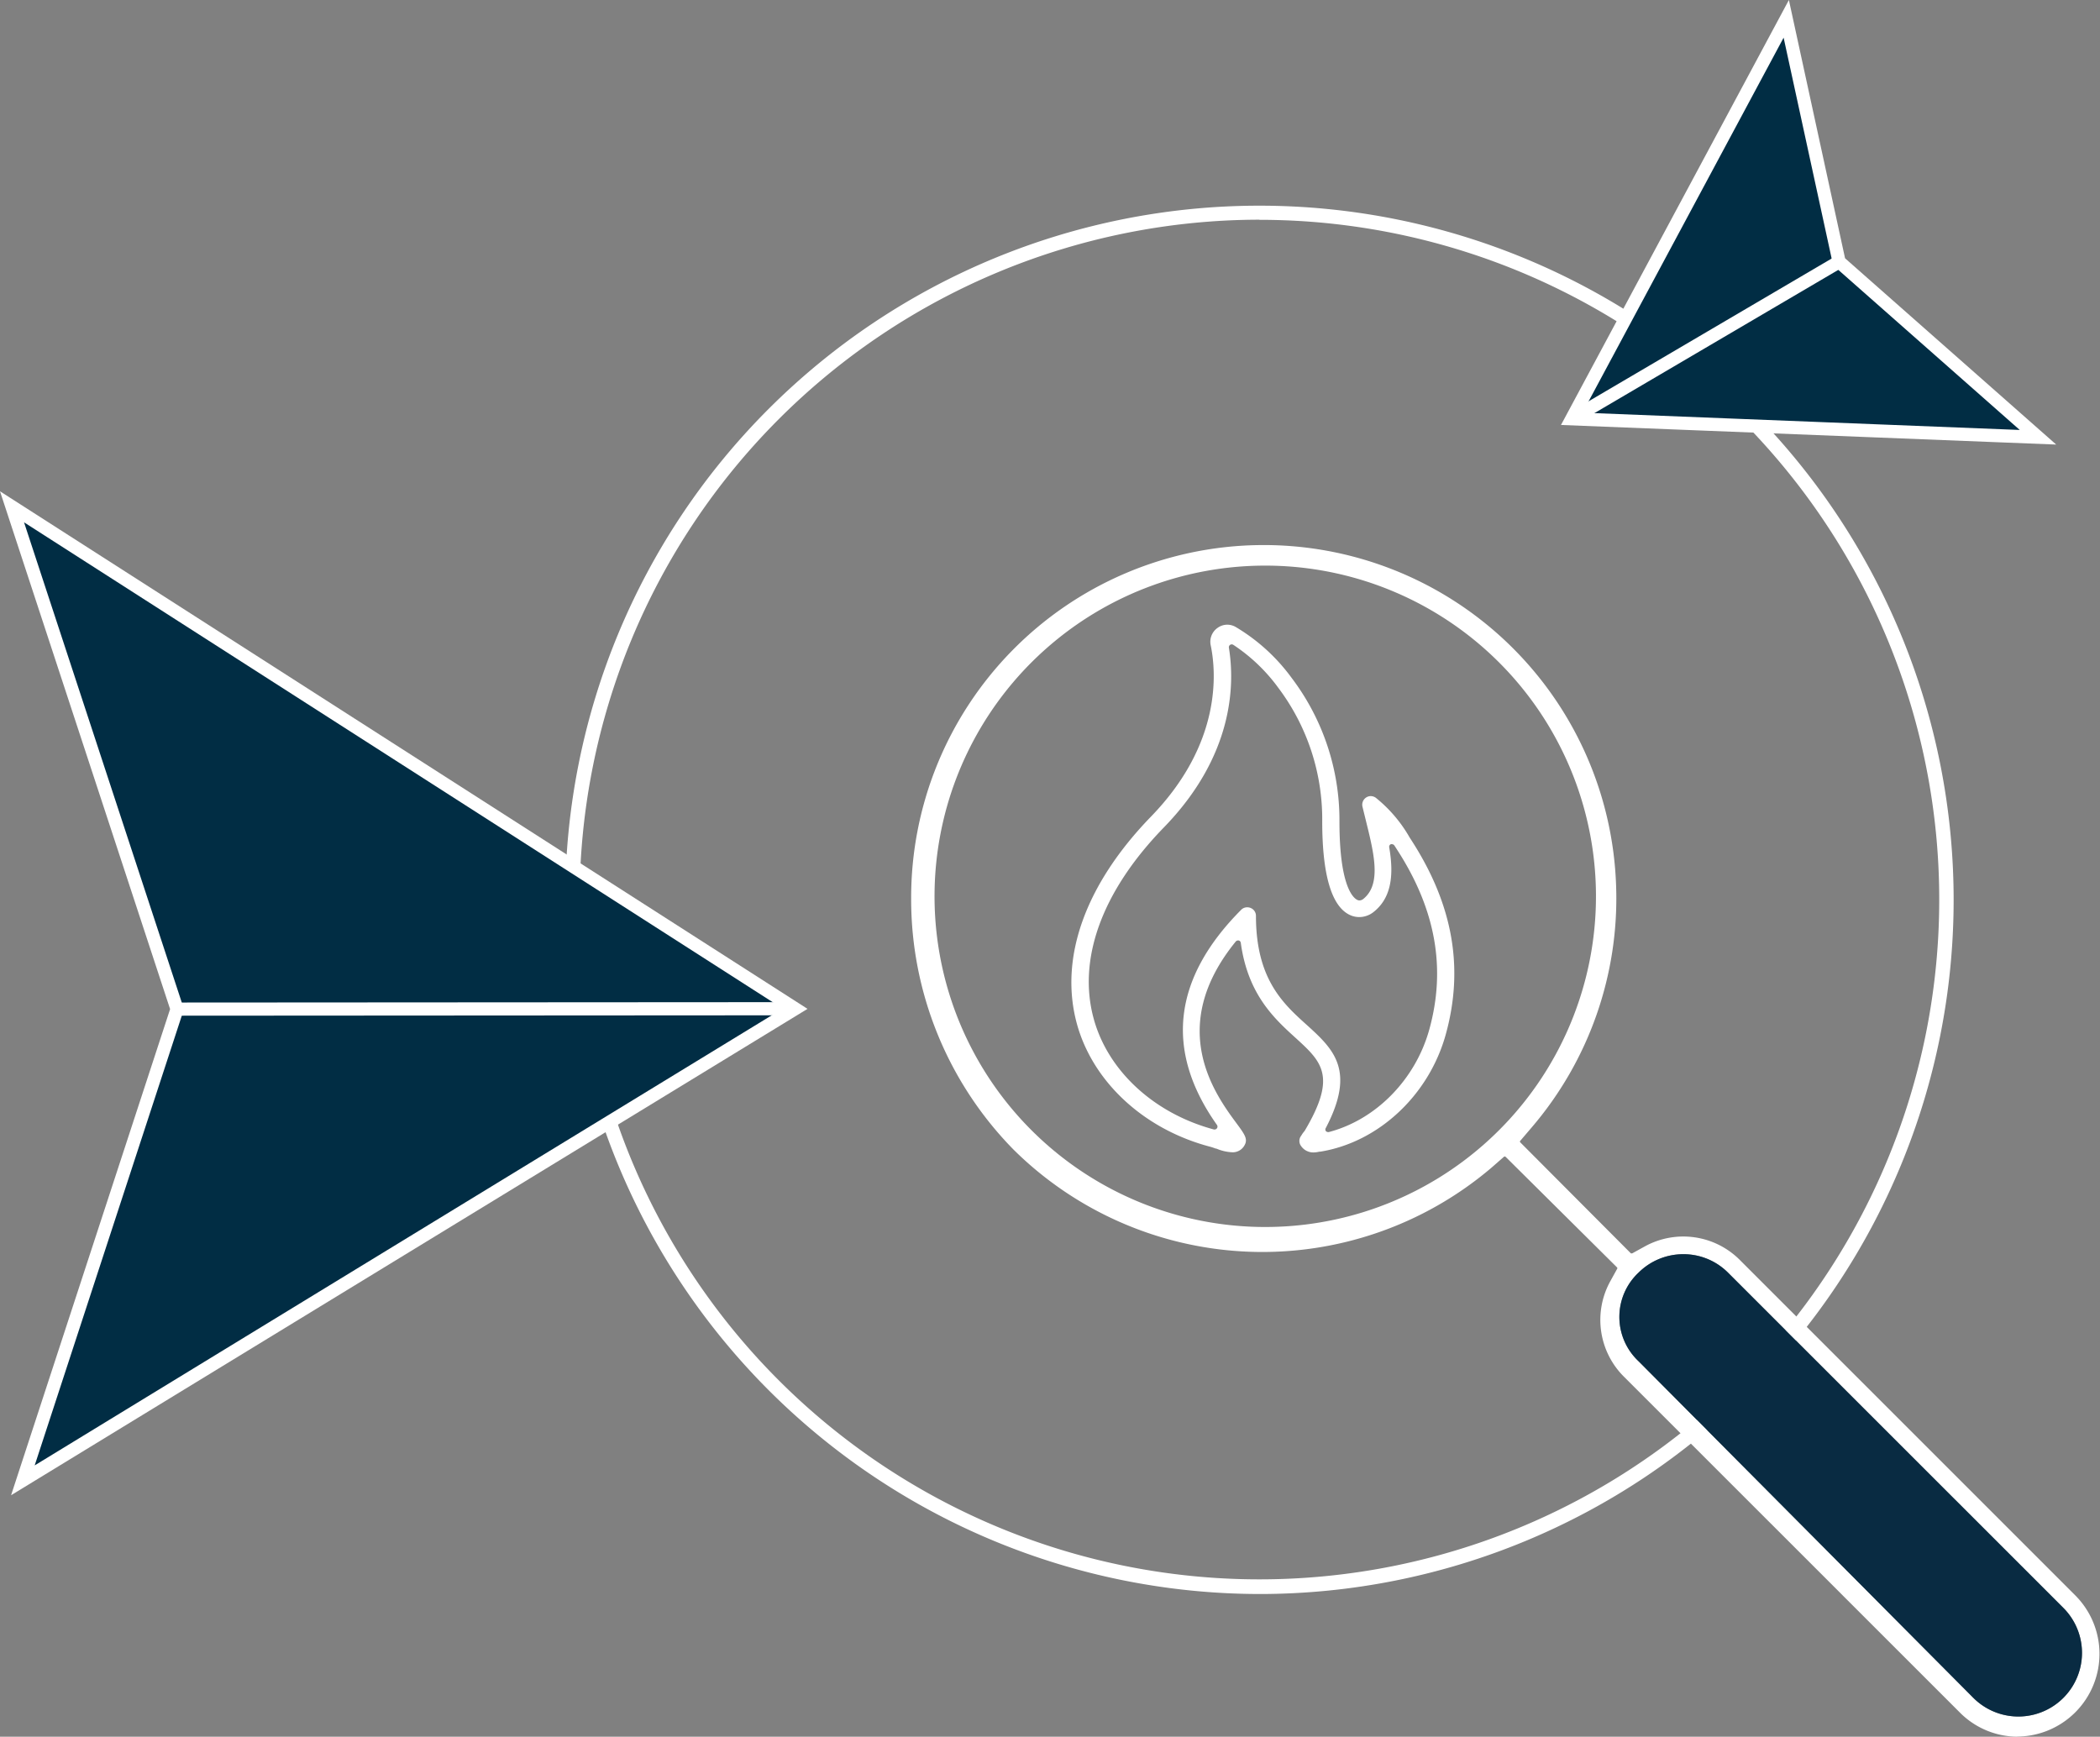
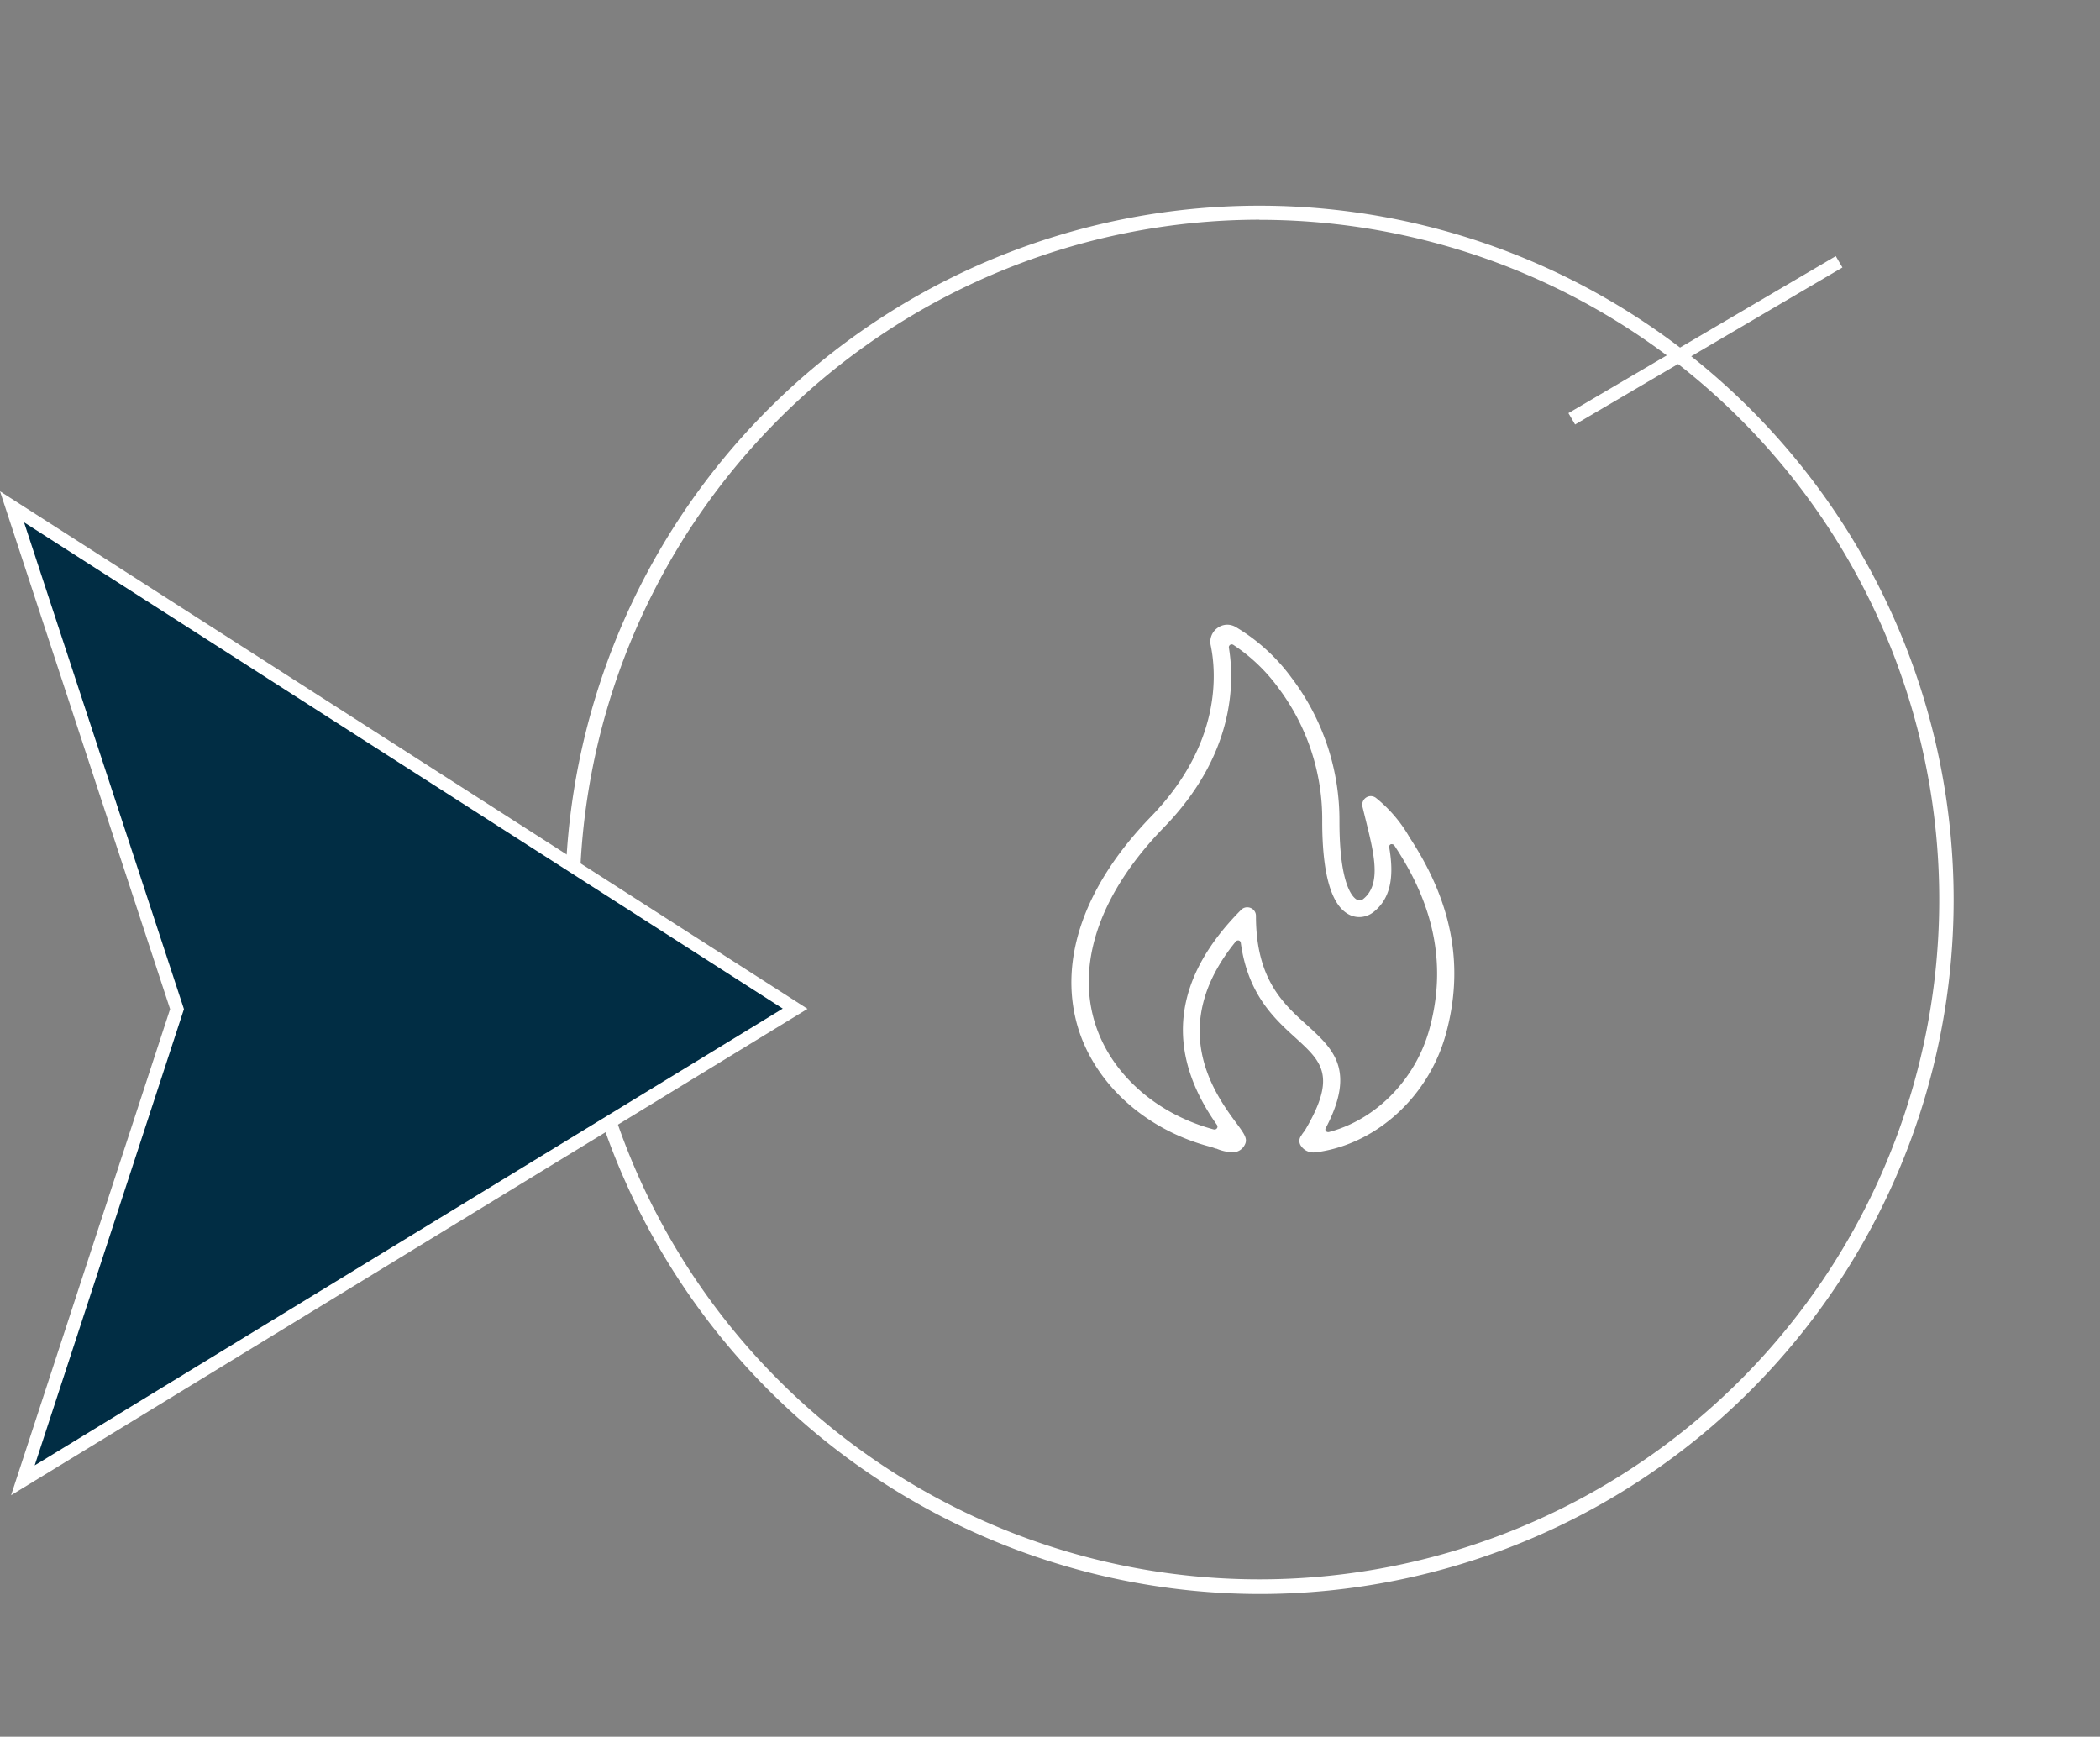
<svg xmlns="http://www.w3.org/2000/svg" viewBox="0 0 326.7 270.2">
  <rect x="0" y="0" width="326.7" height="270.2" fill="#808080" stroke="none" />
  <g id="Layer_2" data-name="Layer 2">
    <g id="MegaMenu">
      <g id="Prodotti_e_servizi" data-name="Prodotti e servizi">
        <g id="Rilevazione_incendi" data-name="Rilevazione incendi">
          <g>
            <path d="M195.93,248a108,108,0,1,0-108-108A108.17,108.17,0,0,0,195.93,248Zm0-213.8A105.76,105.76,0,1,1,90.17,139.94,105.87,105.87,0,0,1,195.93,34.18Z" style="fill: #fff" />
            <g>
-               <polygon points="244.52 65.16 277.89 2.93 286.11 40.73 286.11 40.73 317.05 68.03 244.52 65.16" style="fill: #012d44;stroke: #fff;stroke-miterlimit: 10;stroke-width: 2.047px" />
              <line x1="244.52" y1="65.16" x2="286.11" y2="40.73" style="fill: none;stroke: #fff;stroke-miterlimit: 10;stroke-width: 2.047px" />
            </g>
            <g>
              <polygon points="123.7 156.94 3.56 230.31 27.54 157 27.54 157 1.87 78.85 123.7 156.94" style="fill: #012d44;stroke: #fff;stroke-miterlimit: 10;stroke-width: 2.047px" />
-               <line x1="123.7" y1="156.94" x2="27.53" y2="157" style="fill: none;stroke: #fff;stroke-miterlimit: 10;stroke-width: 2.047px" />
            </g>
            <path d="M204.3,179.3a2.3,2.3,0,0,1-1.89-1,1.32,1.32,0,0,1,0-1.58l.09-.14a4.15,4.15,0,0,1,.45-.61c5.11-8.57,2.66-10.79-1.39-14.49-3.31-3-7.43-6.76-8.53-14.8a.44.44,0,0,0-.32-.36l-.12,0a.46.46,0,0,0-.34.16c-10.91,13.41-3.14,23.89.18,28.37,1.23,1.67,1.71,2.38,1.2,3.3a2.08,2.08,0,0,1-2,1.12,7.05,7.05,0,0,1-2.4-.57l-.09,0c-.3-.11-.58-.21-.84-.28-10.25-2.68-18.2-10-20.73-19-2.87-10.28,1.22-21.79,11.51-32.39,11-11.35,10.15-22.41,9.27-26.64a2.63,2.63,0,0,1,1.05-2.69,2.58,2.58,0,0,1,1.53-.51,2.64,2.64,0,0,1,1.33.37,29.29,29.29,0,0,1,8.69,7.92,36.66,36.66,0,0,1,7.43,22.34c0,10,2.11,11.86,2.76,12.18a.81.81,0,0,0,.36.09,1,1,0,0,0,.58-.22c2.6-2.07,1.86-6.2.8-10.62l-.92-3.75a1.34,1.34,0,0,1,.57-1.42,1.3,1.3,0,0,1,.72-.22,1.35,1.35,0,0,1,.8.27,21.69,21.69,0,0,1,5.25,6.17l.31.48c6.44,10,8.17,19.86,5.3,30.19-2.62,9.43-10.46,16.75-19.52,18.21l-.15,0A3.73,3.73,0,0,1,204.3,179.3Zm-10.23-38.14a1.34,1.34,0,0,1,.51.11,1.31,1.31,0,0,1,.81,1.22c0,9.83,4.22,13.66,7.94,17,4.1,3.73,7.64,7,2.93,16a.44.44,0,0,0,0,.48.48.48,0,0,0,.35.16h.11c7.34-1.92,13.47-8.17,15.63-15.93,2.65-9.55,1-18.72-5-28l-.42-.65a.47.47,0,0,0-.38-.21.34.34,0,0,0-.16,0,.43.43,0,0,0-.27.48c.85,4.88.08,8.08-2.43,10.07a3.59,3.59,0,0,1-2.22.79,3.49,3.49,0,0,1-1.52-.35c-2.82-1.37-4.25-6.27-4.25-14.57A34,34,0,0,0,198.86,107a27.17,27.17,0,0,0-7-6.68.55.55,0,0,0-.24-.07.46.46,0,0,0-.25.08.44.44,0,0,0-.19.44c.92,5.62.82,16.74-10.15,28-9.61,9.9-13.46,20.5-10.85,29.84,2.26,8.08,9.42,14.64,18.68,17.12l.11,0a.45.45,0,0,0,.36-.7c-8.18-11.54-6.89-22.82,3.82-33.54A1.32,1.32,0,0,1,194.07,141.16Z" style="fill: #fff" />
-             <path d="M313.84,270.2a12.72,12.72,0,0,1-9-3.82l-52.15-52.14a12.46,12.46,0,0,1-2.17-14.91l1.06-1.92a.18.18,0,0,0,0-.21L234.25,180a.18.18,0,0,0-.13-.06.16.16,0,0,0-.11,0l-2,1.75a55,55,0,0,1-74.35-2.85,55.56,55.56,0,0,1-15.91-39.08,54.85,54.85,0,0,1,109.67-1.92,54.79,54.79,0,0,1-13.16,37.6l-1.75,2.05a.17.17,0,0,0,0,.24L253.72,195a.17.17,0,0,0,.12,0l.09,0,1.92-1.06a12.42,12.42,0,0,1,14.9,2.17l52.15,52.15a12.87,12.87,0,0,1-9.06,21.92Zm-52-75.07a9.87,9.87,0,0,0-6.92,2.86,9.45,9.45,0,0,0,0,13.8L307,264.16a9.87,9.87,0,1,0,14-14l-52.15-52.14A9.79,9.79,0,0,0,261.84,195.13ZM196.49,88A51.45,51.45,0,1,0,233.15,103,51.45,51.45,0,0,0,196.49,88Z" style="fill: #fff" />
-             <path d="M261.84,195.13a9.87,9.87,0,0,0-6.92,2.86,9.45,9.45,0,0,0,0,13.8L307,264.16a9.87,9.87,0,1,0,14-14l-52.15-52.14A9.79,9.79,0,0,0,261.84,195.13Z" style="fill: #092b42" />
          </g>
        </g>
      </g>
    </g>
  </g>
</svg>